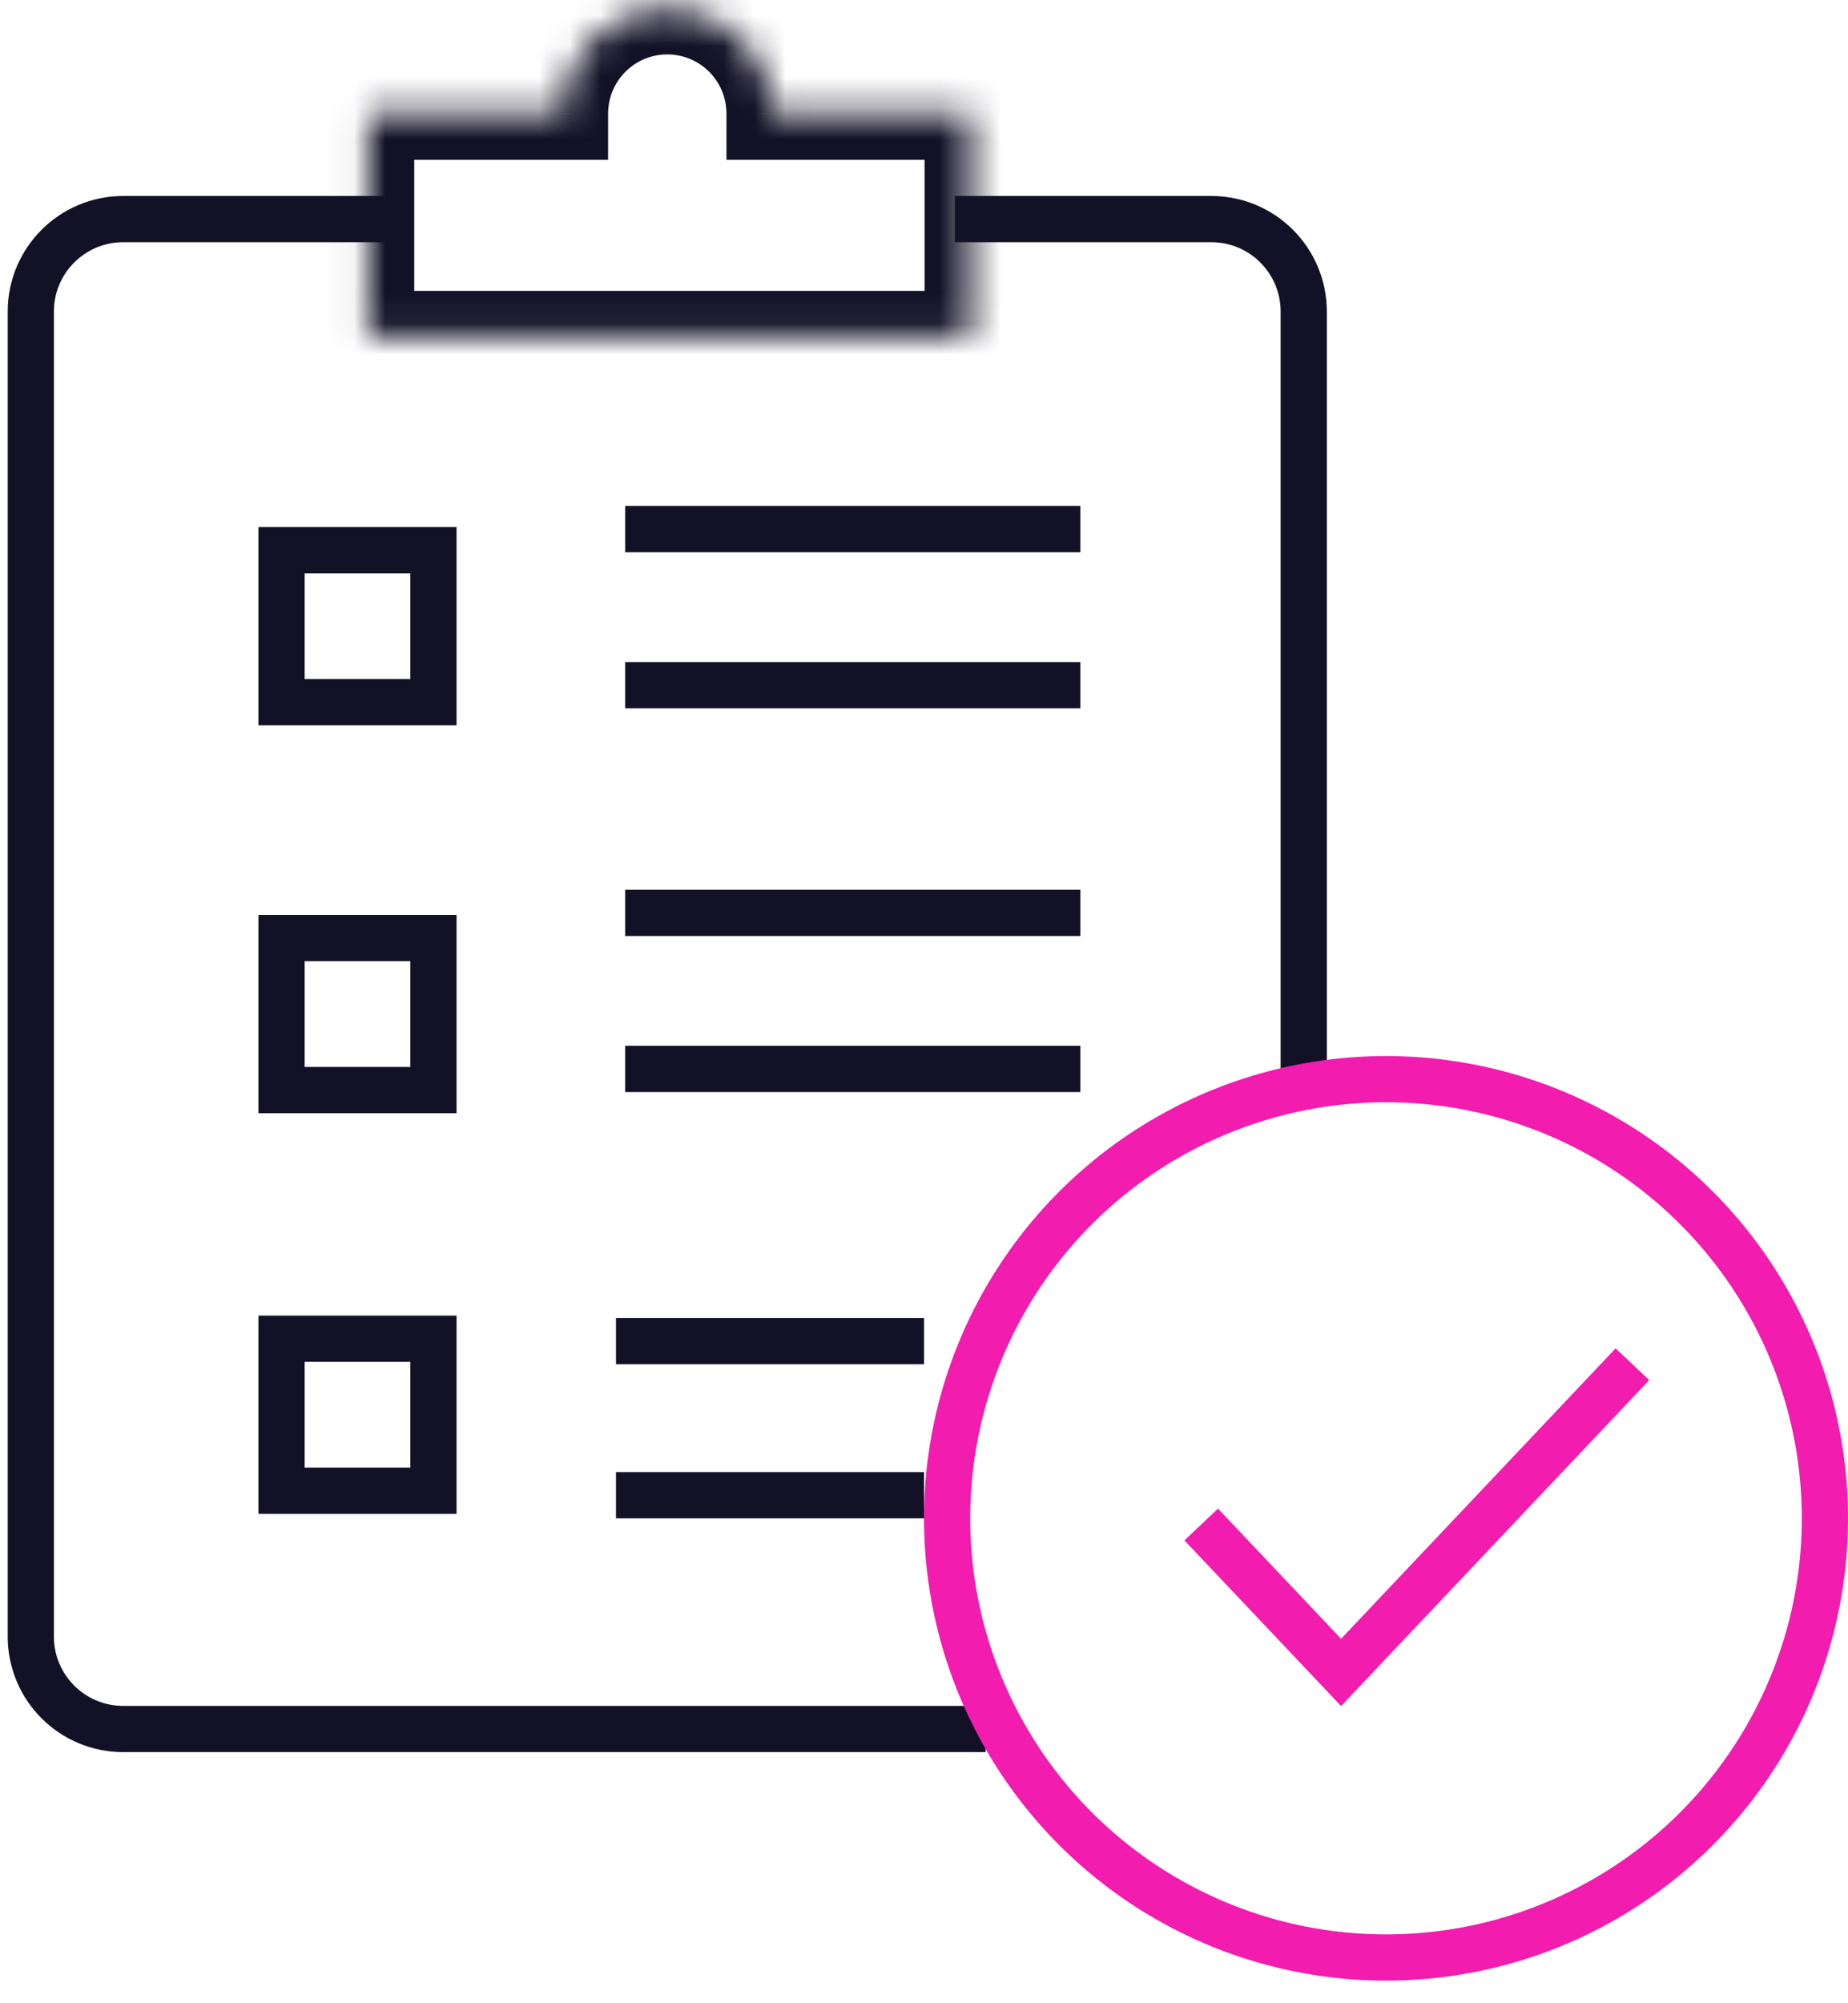
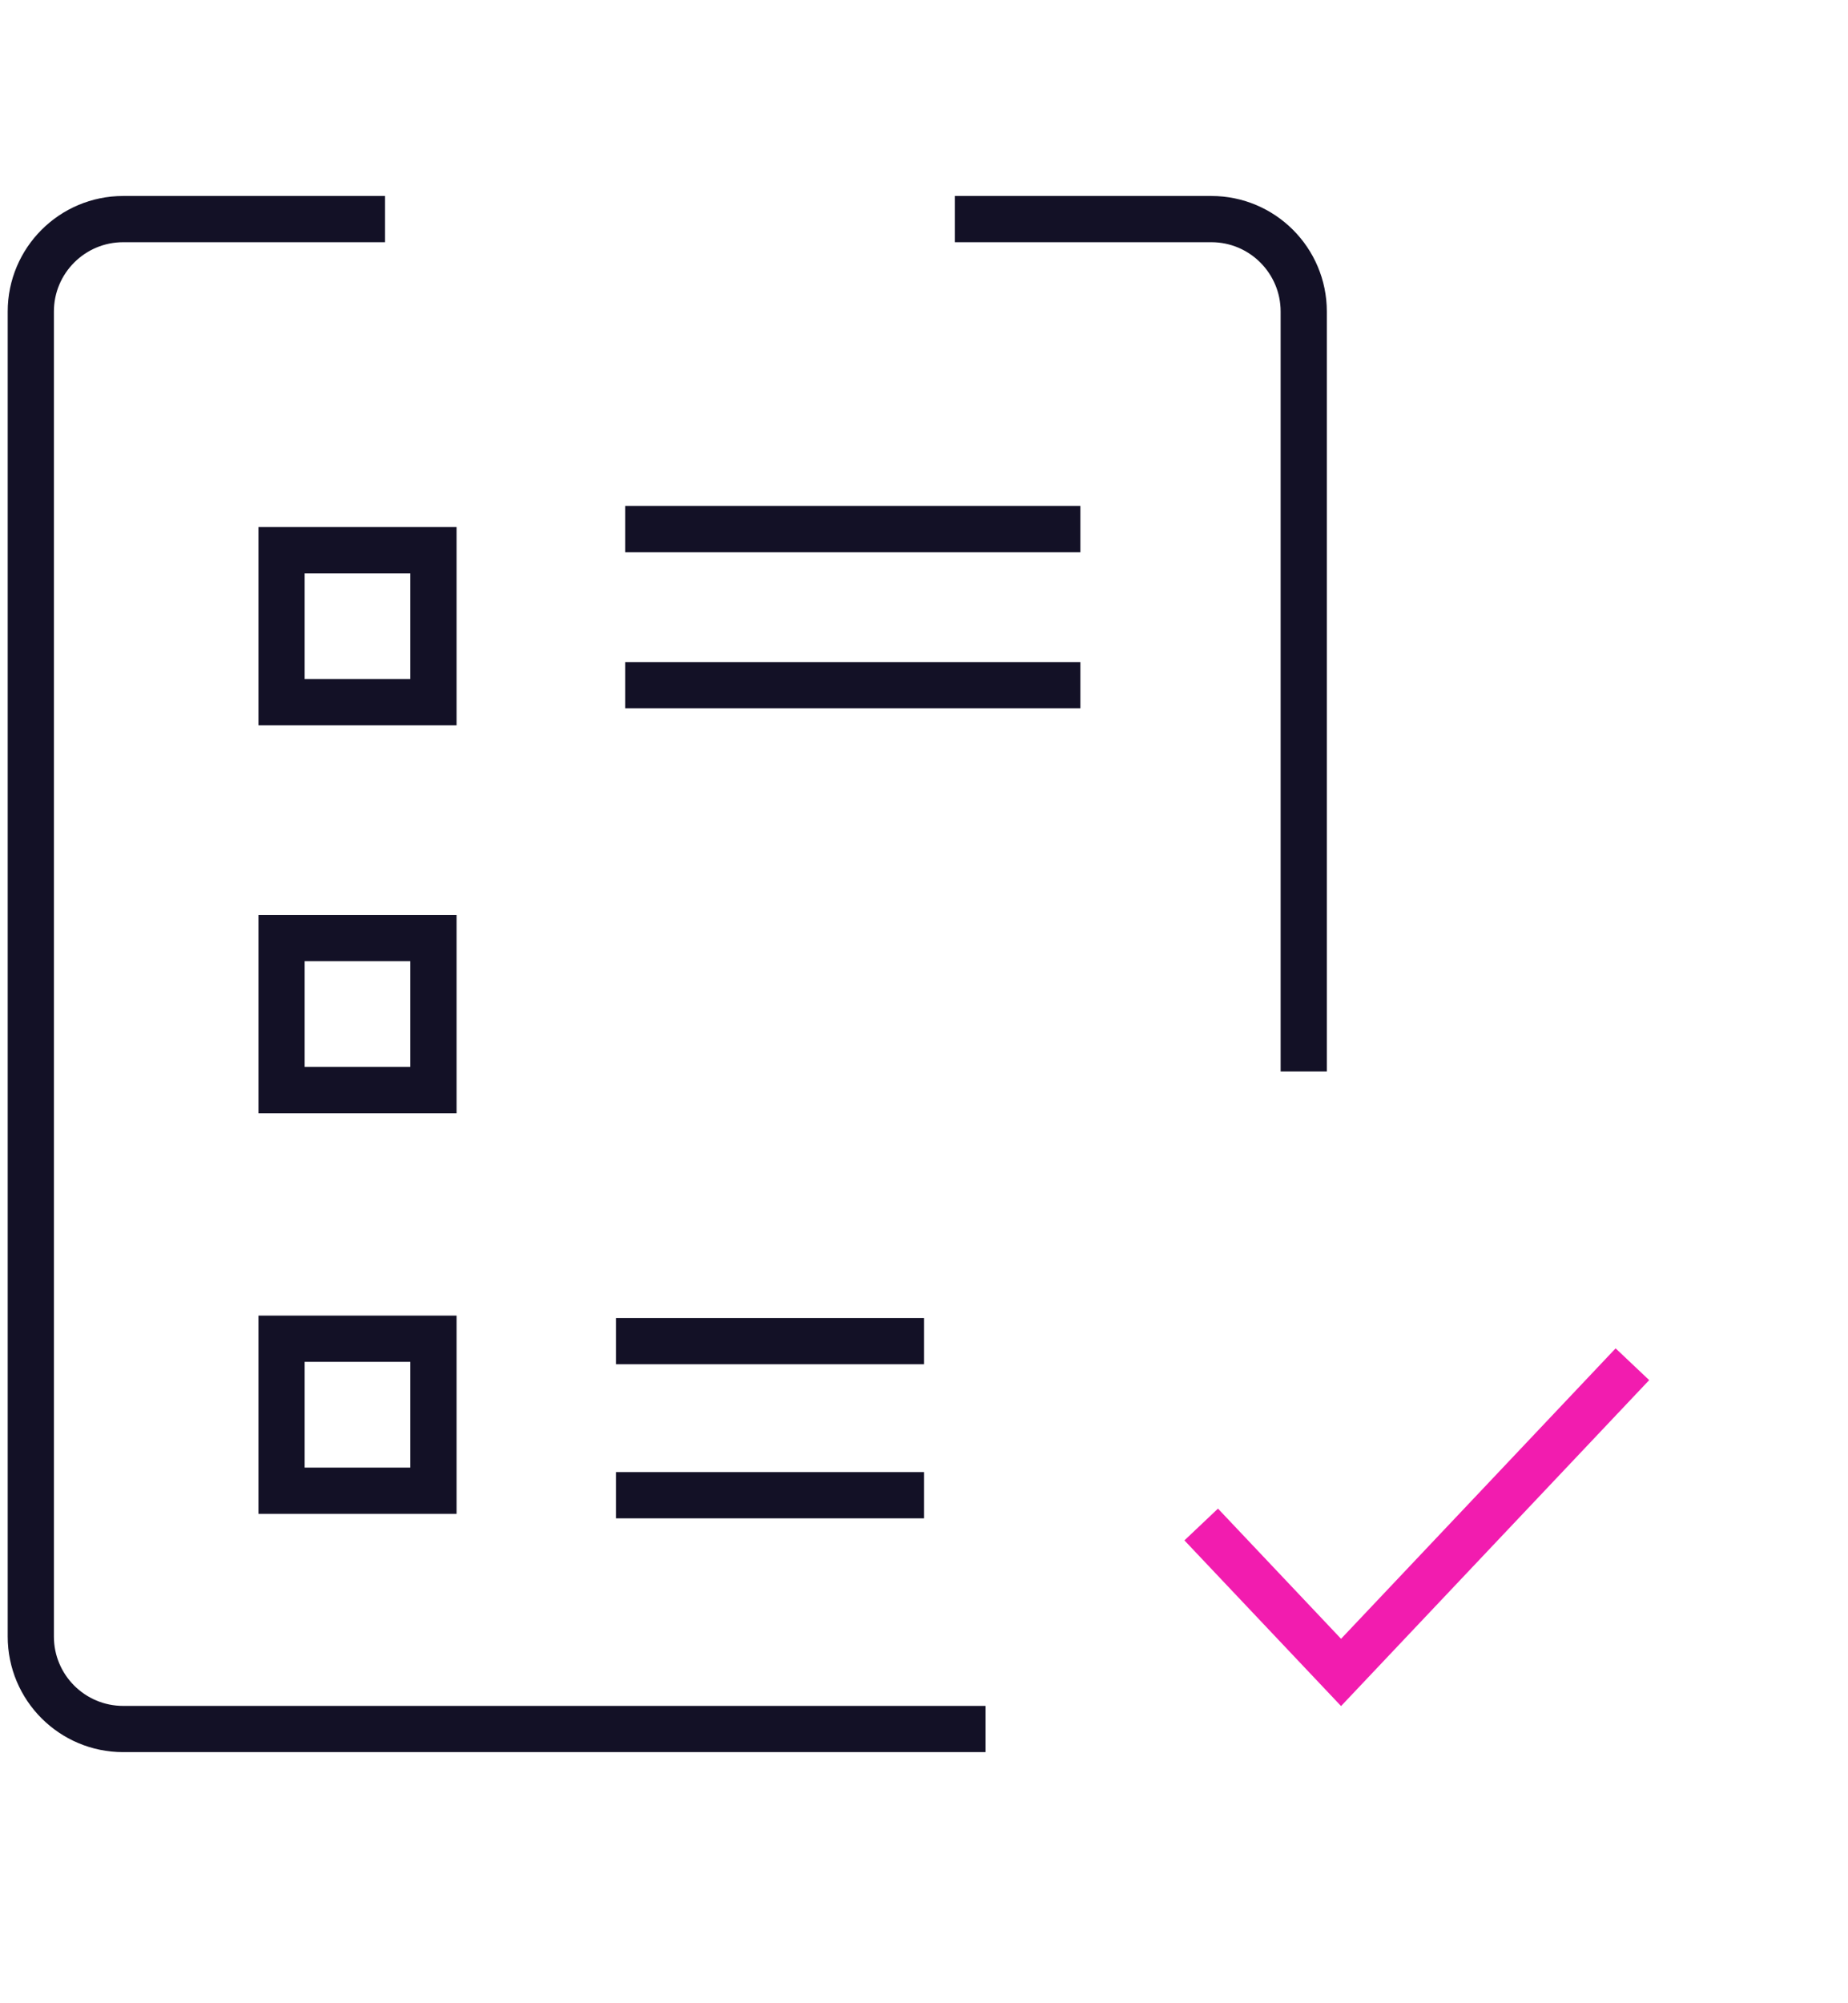
<svg xmlns="http://www.w3.org/2000/svg" width="60" height="65" viewBox="0 0 60 65" fill="none">
  <path d="M42.329 34.766V10.109C42.329 8.453 40.986 7.109 39.329 7.109H31M32 56.102H4C2.343 56.102 1 54.759 1 53.102V10.109C1 8.453 2.343 7.109 4 7.109H12.5" stroke="#131126" stroke-width="1.5" />
  <mask id="path-2-inside-1_3149_34883" fill="white">
    <path fill-rule="evenodd" clip-rule="evenodd" d="M25.086 3.686H31.519V10.939H11.949V3.686H18.244C18.244 1.797 19.776 0.266 21.665 0.266C23.554 0.266 25.086 1.797 25.086 3.686Z" />
  </mask>
-   <path d="M25.086 3.686L23.586 3.686L23.587 5.186H25.086V3.686ZM31.519 3.686H33.019V2.186H31.519V3.686ZM31.519 10.939V12.439H33.019V10.939H31.519ZM11.949 10.939H10.449V12.439H11.949V10.939ZM11.949 3.686V2.186H10.449V3.686H11.949ZM18.244 3.686V5.186H19.743L19.744 3.686L18.244 3.686ZM25.086 5.186H31.519V2.186H25.086V5.186ZM30.019 3.686V10.939H33.019V3.686H30.019ZM31.519 9.439H11.949V12.439H31.519V9.439ZM13.449 10.939V3.686H10.449V10.939H13.449ZM11.949 5.186H18.244V2.186H11.949V5.186ZM19.744 3.686C19.744 2.625 20.604 1.766 21.665 1.766V-1.234C18.948 -1.234 16.745 0.968 16.744 3.685L19.744 3.686ZM21.665 1.766C22.726 1.766 23.586 2.625 23.586 3.686L26.586 3.685C26.585 0.968 24.382 -1.234 21.665 -1.234V1.766Z" fill="#131126" mask="url(#path-2-inside-1_3149_34883)" />
  <rect x="9.141" y="17.852" width="4.932" height="4.932" stroke="#131126" stroke-width="1.5" />
  <rect x="9.141" y="30.438" width="4.932" height="4.932" stroke="#131126" stroke-width="1.5" />
  <rect x="9.141" y="43.438" width="4.932" height="4.932" stroke="#131126" stroke-width="1.5" />
  <line x1="20.297" y1="17.168" x2="35.077" y2="17.168" stroke="#131126" stroke-width="1.5" />
  <line x1="20.297" y1="22.234" x2="35.077" y2="22.234" stroke="#131126" stroke-width="1.5" />
-   <line x1="20.297" y1="29.621" x2="35.077" y2="29.621" stroke="#131126" stroke-width="1.5" />
-   <line x1="20.297" y1="34.684" x2="35.077" y2="34.684" stroke="#131126" stroke-width="1.5" />
  <line x1="20" y1="43.516" x2="30" y2="43.516" stroke="#131126" stroke-width="1.5" />
  <line x1="20" y1="48.516" x2="30" y2="48.516" stroke="#131126" stroke-width="1.5" />
  <path d="M39 49.466L43.541 54.266L53 44.266" stroke="#F21CAF" stroke-width="1.5" />
-   <circle cx="45" cy="49.266" r="14.25" stroke="#F21CAF" stroke-width="1.5" />
</svg>